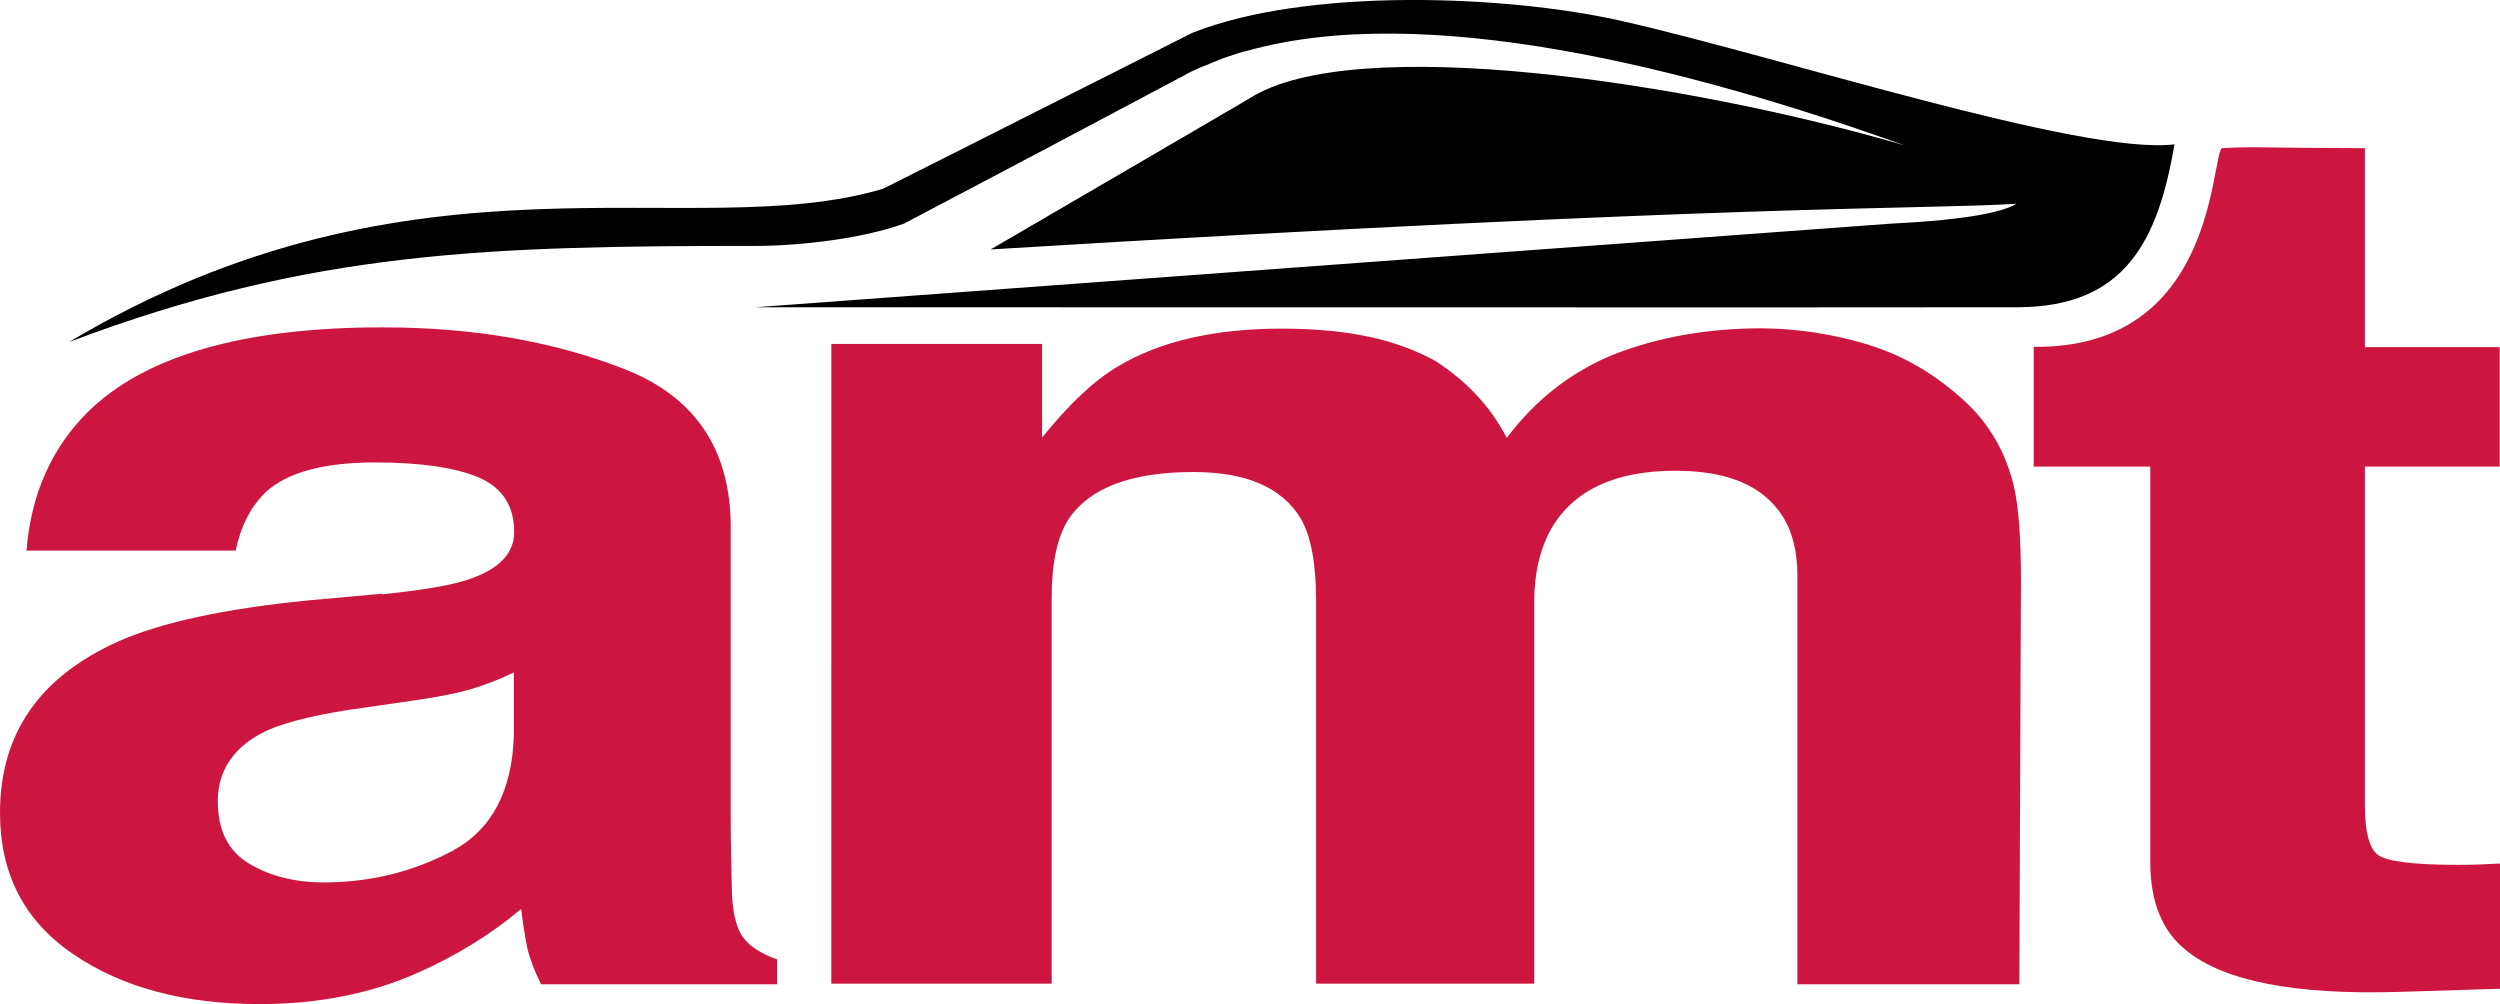
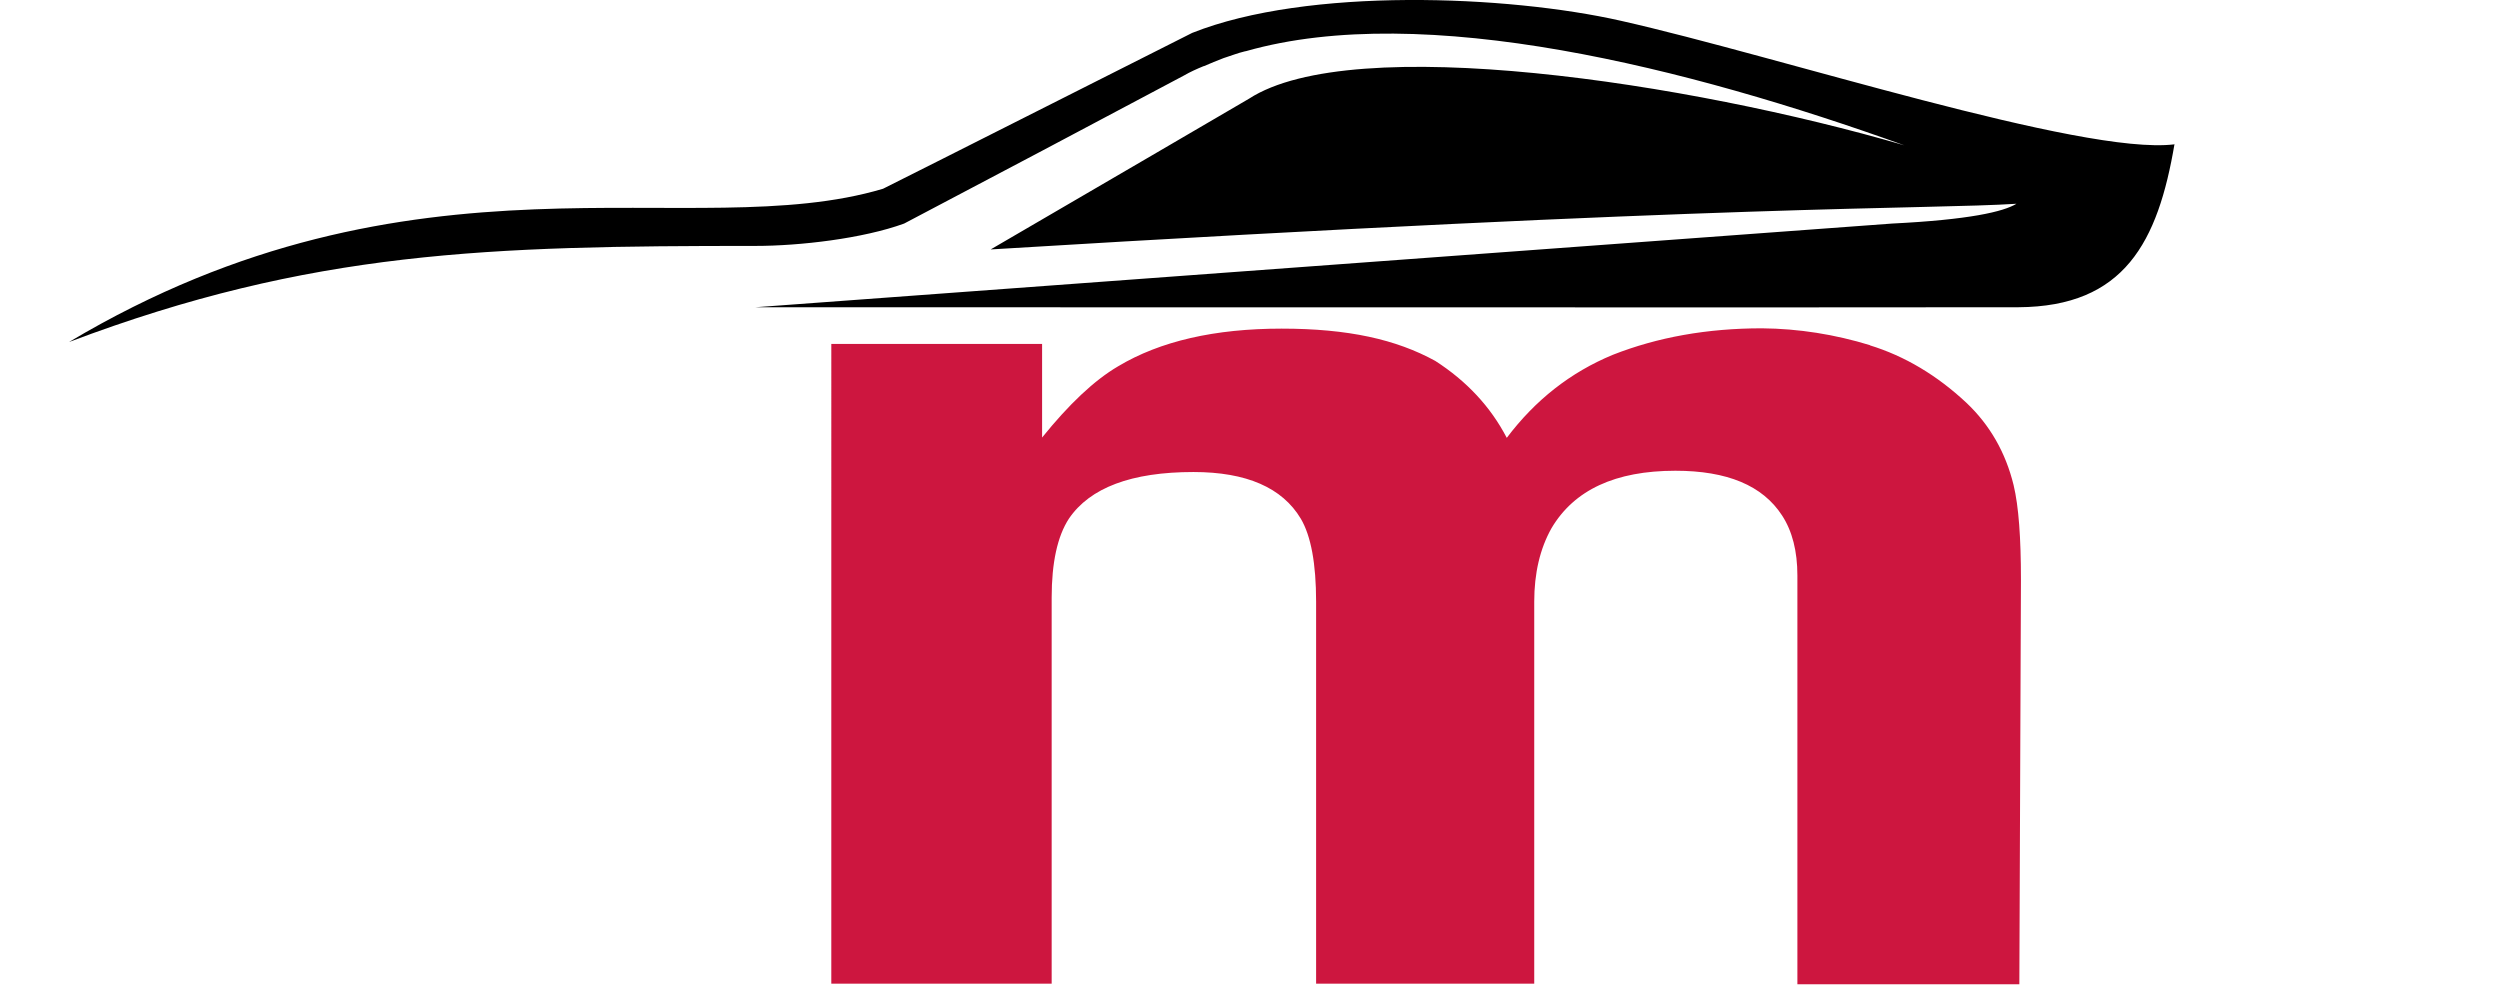
<svg xmlns="http://www.w3.org/2000/svg" _ngcontent-serverApp-c145="" id="Layer_1" viewBox="0 0 78.28 31.45" class="cmn-svg light-theme-logo ng-tns-c145-0">
  <defs _ngcontent-serverApp-c145="" class="ng-tns-c145-0">
    <style _ngcontent-serverApp-c145="" class="ng-tns-c145-0">.mainlogo-cls-1{fill:#cd163f;}</style>
  </defs>
  <path _ngcontent-serverApp-c145="" d="M68.08,4.52c-2.88,.35-12.4-2.76-17.33-3.87-3.54-.8-9.8-1.06-13.42,.38l-7.77,3.92-1.91,.96c-5.96,1.78-14.65-1.66-25.49,4.8t.02-.01s-.01,.01-.02,.01c7.59-2.87,13.16-3.01,21.5-3.01,1.38,0,3.36-.23,4.65-.7l4.36-2.3,4.41-2.34c.19-.11,.39-.2,.61-.29h.01c.2-.09,.41-.17,.61-.25,.02-.01,.04-.01,.06-.02,.19-.06,.39-.14,.6-.19,.02,0,.03-.01,.05-.01,5.56-1.58,13.85,.52,20.61,2.95-6.74-1.97-17.27-3.57-20.52-1.46l-3.03,1.77-5.06,2.95h0c23.3-1.42,29.29-1.25,32.12-1.43-.41,.25-1.48,.5-3.9,.62l-35.58,2.62h0s38.39,.01,39.54,0c3.32-.02,4.37-2.04,4.89-5.12" class="ng-tns-c145-0" />
  <g _ngcontent-serverApp-c145="" class="ng-tns-c145-0">
-     <path _ngcontent-serverApp-c145="" d="M16.08,21.06c-.43,.21-.86,.37-1.3,.51-.44,.13-1.03,.25-1.8,.36l-1.52,.22c-1.43,.19-2.45,.44-3.07,.71-1.04,.48-1.57,1.23-1.57,2.23,0,.9,.32,1.55,.96,1.94s1.43,.6,2.35,.6c1.46,0,2.8-.33,4.04-.99,1.23-.66,1.87-1.88,1.92-3.63v-1.96h0Zm-4.12-2.45c1.26-.13,2.15-.28,2.69-.46,.97-.32,1.45-.82,1.45-1.49,0-.82-.37-1.39-1.11-1.71-.74-.31-1.82-.47-3.25-.47-1.6,0-2.74,.31-3.41,.92-.48,.46-.79,1.07-.95,1.84H.83c.14-1.76,.78-3.2,1.91-4.33,1.79-1.77,4.87-2.66,9.24-2.66,2.85,0,5.36,.44,7.58,1.31,2.21,.87,3.32,2.52,3.32,4.94v9.21c0,.64,.02,1.41,.04,2.32,.04,.69,.18,1.15,.41,1.4,.22,.25,.55,.45,1,.61v.78h-7.39c-.2-.41-.35-.79-.43-1.14-.07-.35-.14-.76-.19-1.22-.94,.79-2.02,1.46-3.24,2-1.46,.65-3.11,.98-4.96,.98-2.35,0-4.3-.52-5.82-1.56-1.54-1.04-2.3-2.52-2.3-4.43,0-2.47,1.23-4.25,3.69-5.36,1.35-.6,3.34-1.03,5.96-1.29l2.31-.21Z" class="mainlogo-cls-1 ng-tns-c145-0" />
    <path _ngcontent-serverApp-c145="" d="M58.54,10.81c1.11,.34,2.12,.95,3.03,1.8,.74,.7,1.23,1.56,1.48,2.58,.16,.67,.23,1.66,.23,2.96l-.05,12.67h-6.95v-12.8c0-.76-.16-1.39-.48-1.88-.61-.94-1.72-1.4-3.34-1.4-1.88,0-3.17,.6-3.88,1.8-.36,.64-.54,1.41-.54,2.3v11.96h-6.83v-11.96c0-1.19-.16-2.06-.48-2.6-.58-.97-1.7-1.46-3.36-1.46-1.94,0-3.24,.49-3.9,1.46-.36,.55-.54,1.38-.54,2.47v12.09h-6.9V10.77h6.6v2.93c.84-1.04,1.63-1.79,2.38-2.23,1.32-.79,3.03-1.18,5.12-1.18s3.59,.34,4.81,1.01c.98,.63,1.73,1.43,2.24,2.41,.89-1.18,1.99-2.05,3.32-2.6,1.4-.55,2.95-.83,4.67-.83,1.15,.01,2.28,.19,3.39,.53" class="mainlogo-cls-1 ng-tns-c145-0" />
-     <path _ngcontent-serverApp-c145="" d="M63.7,14.61h3.63v12.38c0,1.26,.38,2.19,1.14,2.78,1.17,.95,3.37,1.38,6.59,1.29l3.22-.1v-3.92c-.22,.01-.45,.02-.68,.03s-.45,.01-.66,.01c-1.39,0-2.21-.11-2.48-.31-.27-.2-.41-.71-.41-1.54V14.61h4.22v-3.74h-4.22V4.64c-3.41-.01-3.42-.06-4.49,0-.35,.57-.28,6.28-5.88,6.22v3.75h.02Z" class="mainlogo-cls-1 ng-tns-c145-0" />
  </g>
</svg>